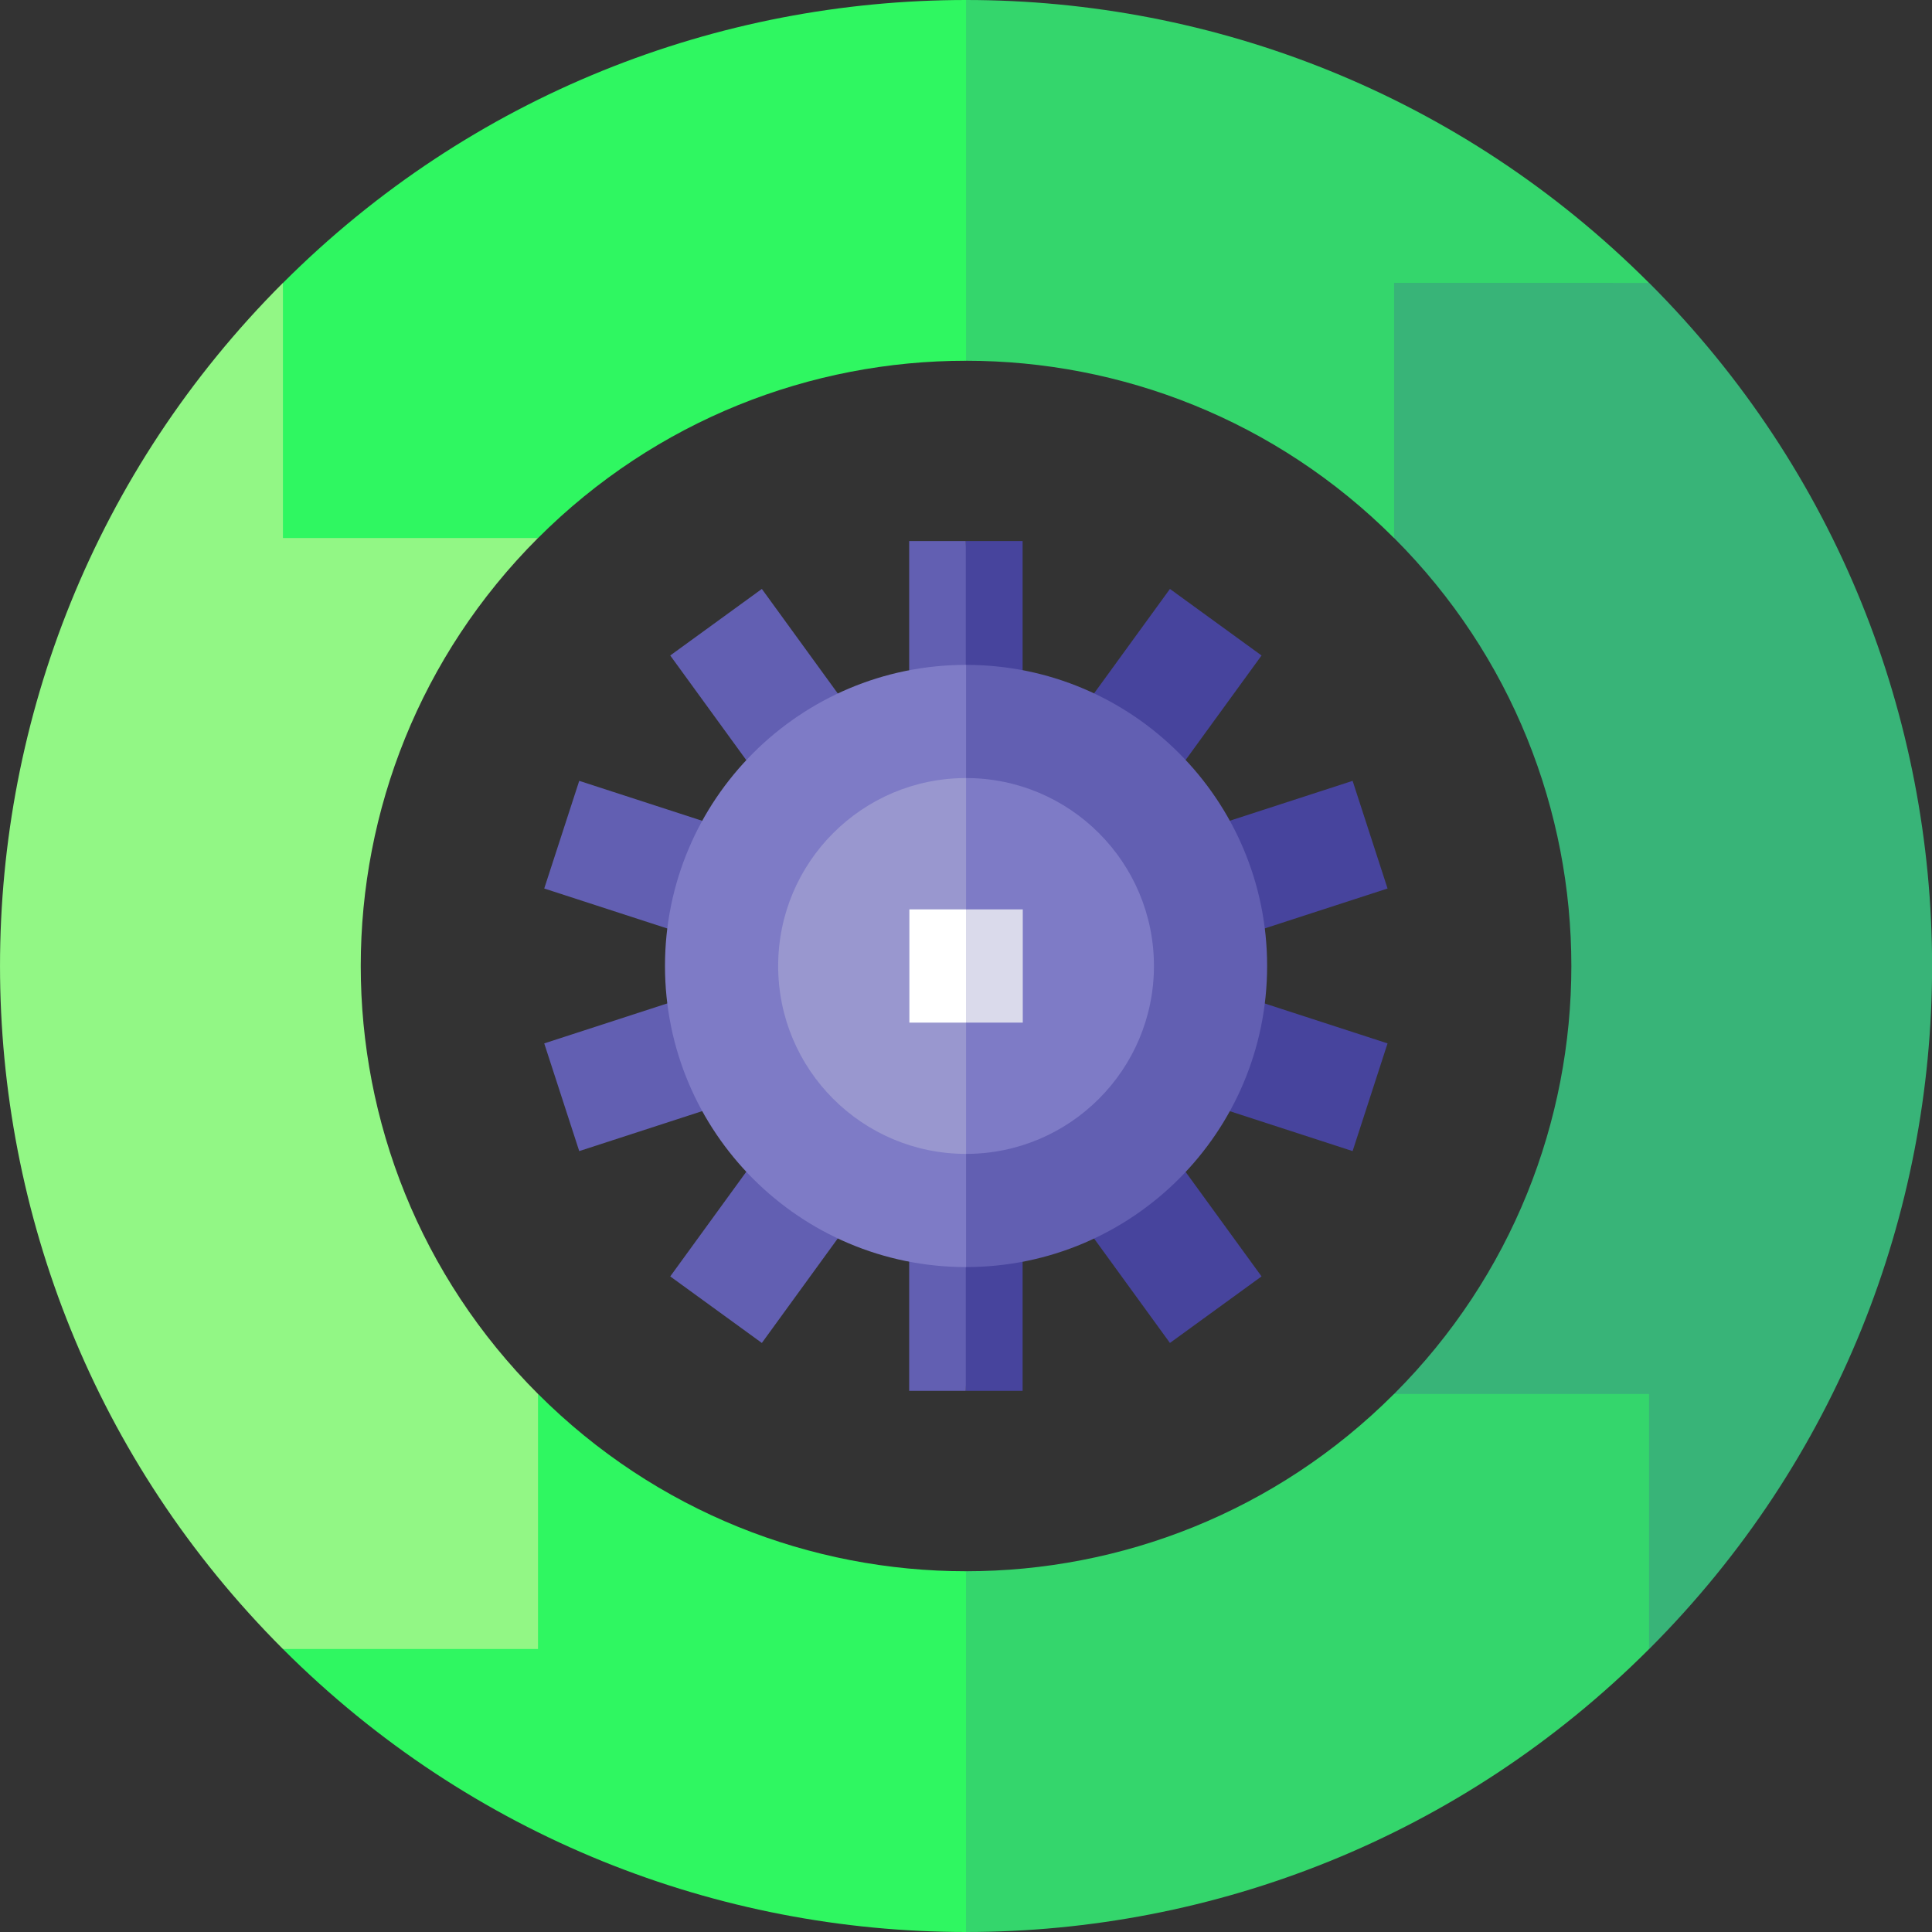
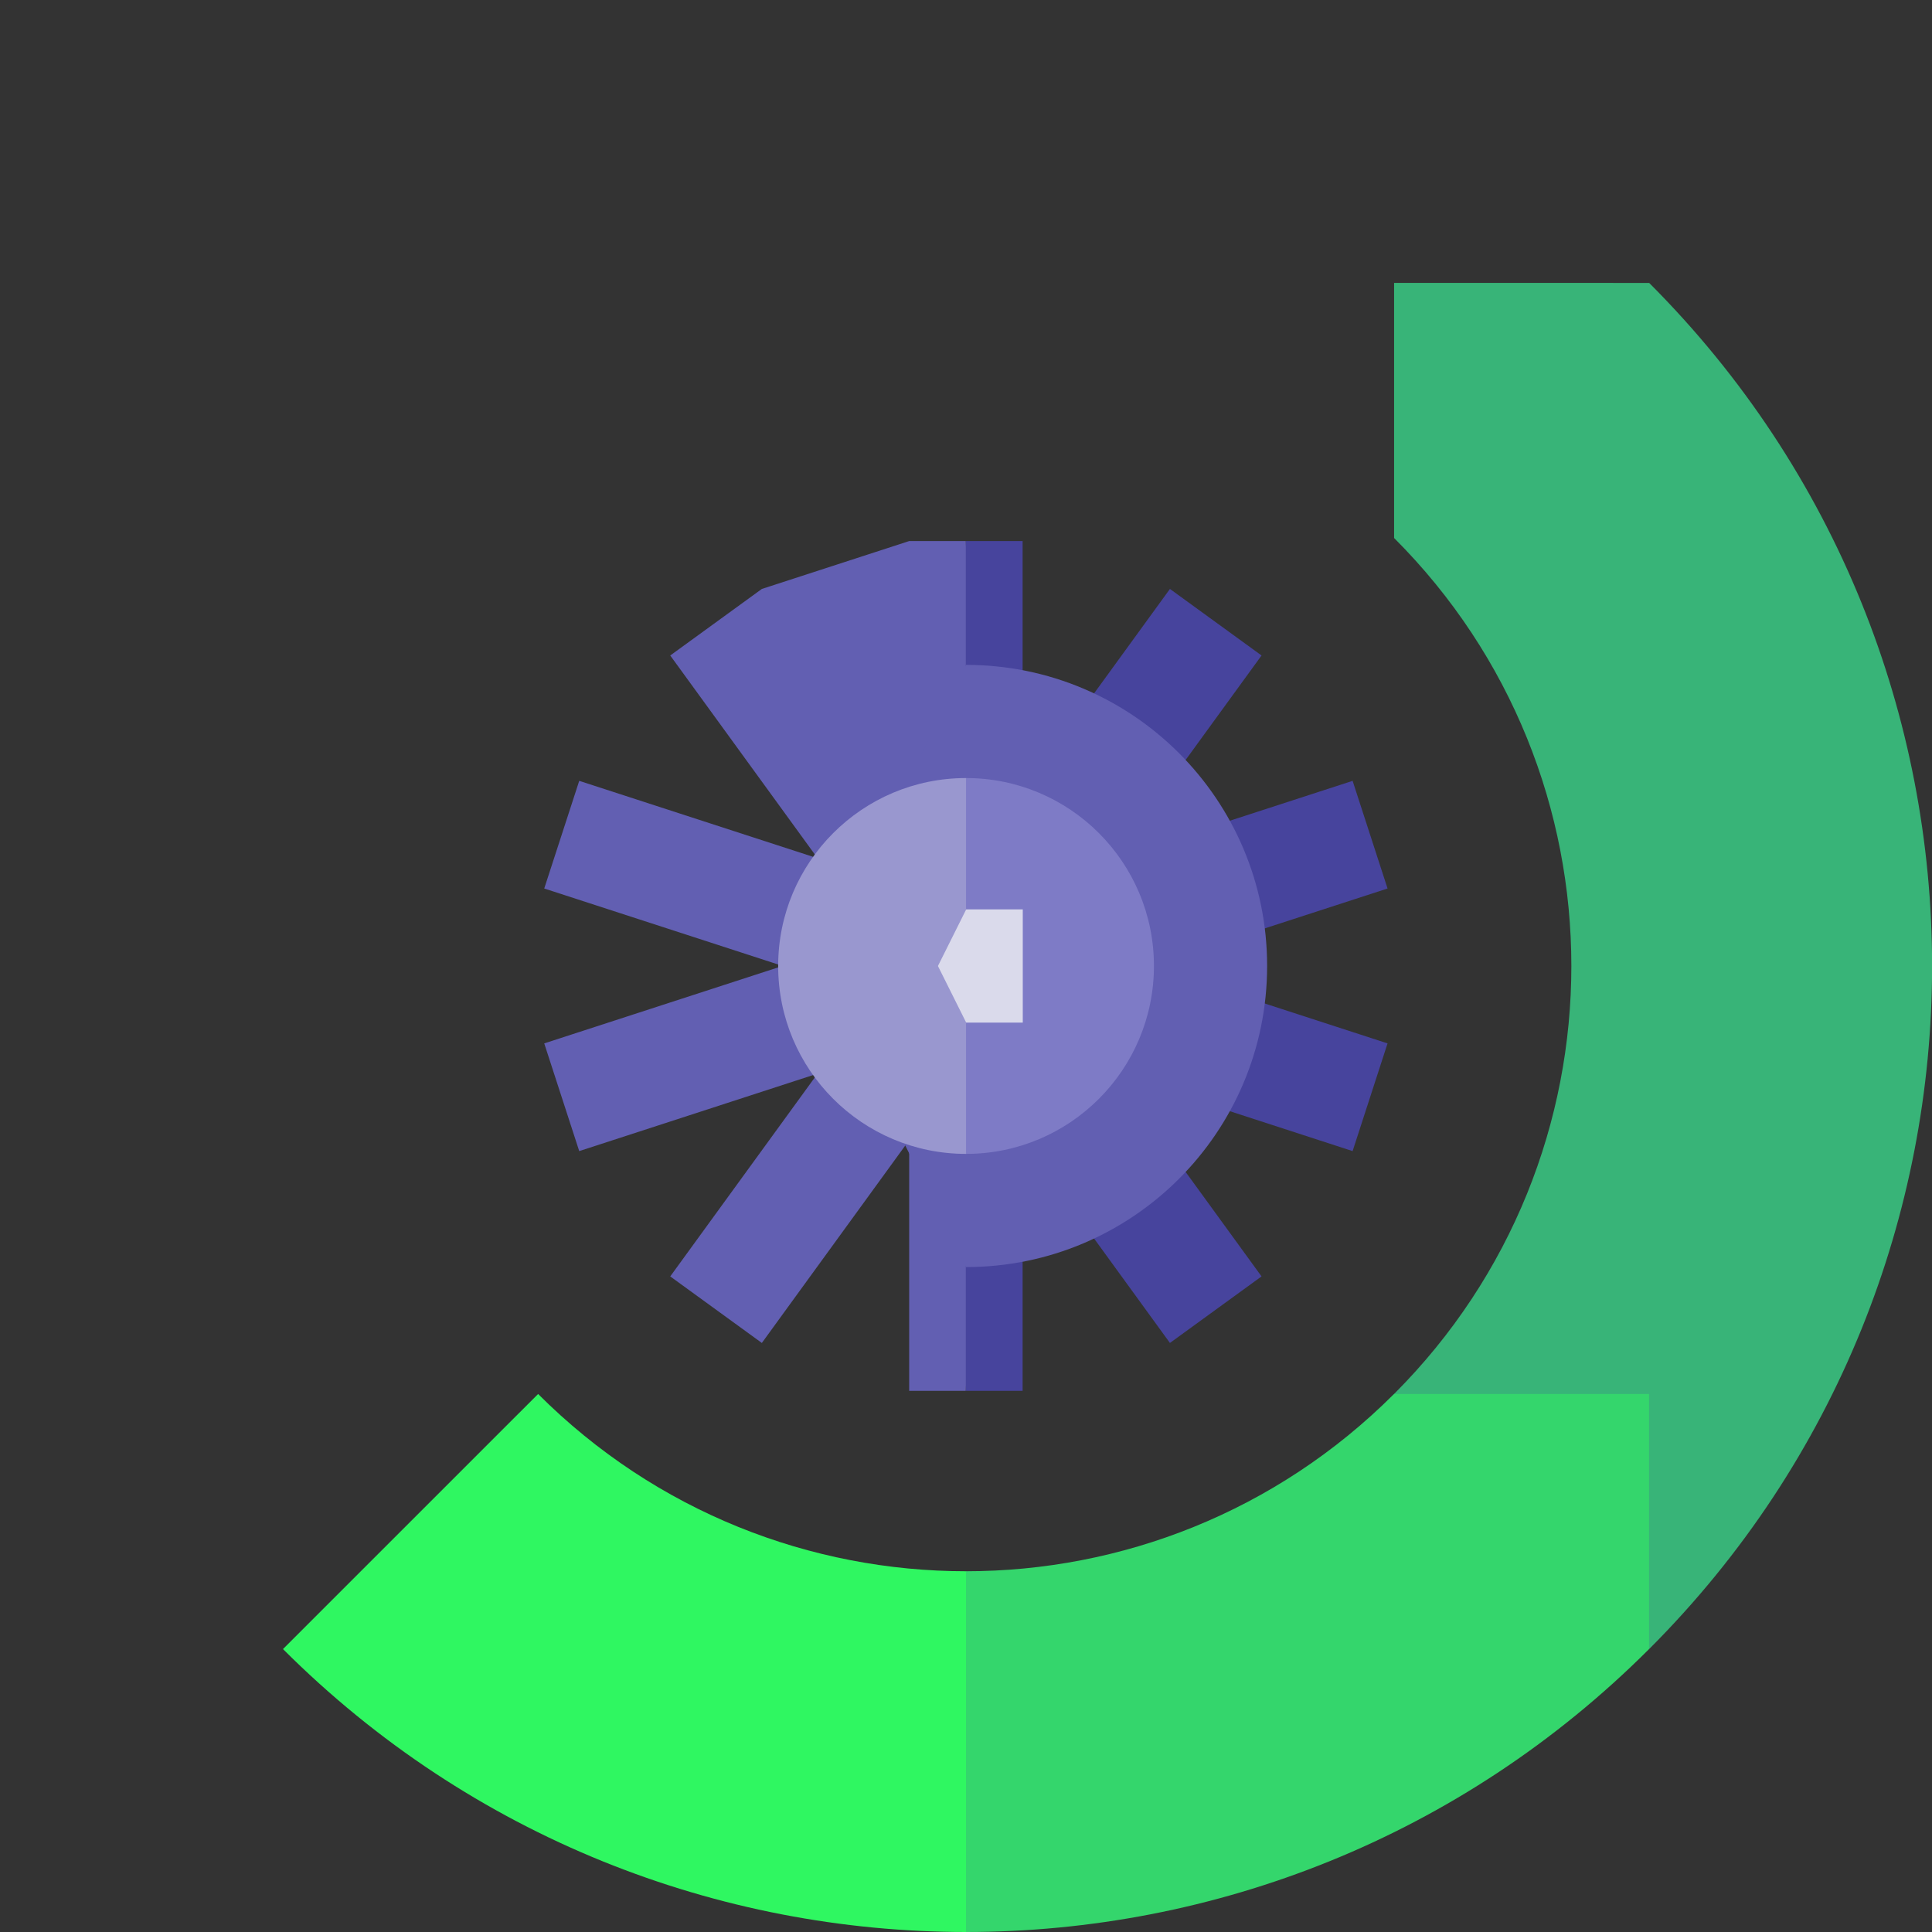
<svg xmlns="http://www.w3.org/2000/svg" width="36" height="36" viewBox="0 0 36 36" fill="none">
  <rect x="0" y="0" width="36" height="36" fill="#333333" stroke="none" />
  <g clip-path="url(#clip0_958_1304)">
    <path d="M25.855 16.556L25.204 14.55L20.761 15.993L23.507 12.214L21.8 10.974L19.055 14.753V10.082H18L16.945 17.999L18 25.916H19.055V21.245L21.8 25.024L23.507 23.784L20.761 20.005L25.204 21.449L25.855 19.442L21.413 17.999L25.855 16.556Z" fill="#47449D" />
-     <path d="M16.941 10.082V14.753L14.196 10.974L12.489 12.214L15.235 15.993L10.793 14.55L10.141 16.556L14.583 17.999L10.141 19.442L10.793 21.449L15.235 20.005L12.489 23.784L14.196 25.024L16.941 21.245V25.916H17.996V10.082H16.941Z" fill="#625FB2" />
+     <path d="M16.941 10.082L14.196 10.974L12.489 12.214L15.235 15.993L10.793 14.55L10.141 16.556L14.583 17.999L10.141 19.442L10.793 21.449L15.235 20.005L12.489 23.784L14.196 25.024L16.941 21.245V25.916H17.996V10.082H16.941Z" fill="#625FB2" />
    <path d="M23.611 17.999C23.611 21.098 21.099 23.61 18.001 23.61L15.195 17.999L18.001 12.389C21.099 12.389 23.611 14.901 23.611 17.999Z" fill="#625FB2" />
-     <path d="M18.001 12.389V23.61C14.903 23.61 12.391 21.098 12.391 17.999C12.391 14.901 14.903 12.389 18.001 12.389Z" fill="#7E7BC6" />
    <path d="M21.502 17.999C21.502 19.933 19.934 21.501 18.001 21.501L16.25 17.999L18.001 14.498C19.934 14.498 21.502 16.066 21.502 17.999Z" fill="#7E7BC6" />
    <path d="M18.001 14.498V21.501C16.067 21.501 14.5 19.933 14.5 17.999C14.5 16.066 16.067 14.498 18.001 14.498Z" fill="#9997CF" />
    <path d="M19.058 16.945H18.004L17.477 18L18.004 19.055H19.058V16.945Z" fill="#DADAEB" />
-     <path d="M16.945 16.945H18V19.055H16.945V16.945Z" fill="white" />
    <path d="M10.027 25.975L5.273 30.728C8.788 34.242 13.395 36 18.001 36L20.111 32.639L18.001 29.278C15.115 29.278 12.229 28.177 10.027 25.975Z" fill="#2FF761" />
-     <path d="M18 0L15.891 3.498L18 6.722C20.886 6.722 23.773 7.823 25.975 10.025L30.728 5.272C27.213 1.757 22.607 0 18 0Z" fill="#34D66C" />
-     <path d="M5.273 5.272L3.781 11.517L10.026 10.025C12.228 7.823 15.114 6.722 18.001 6.722V0C13.394 0 8.787 1.757 5.273 5.272Z" fill="#2FF761" />
-     <path d="M10.025 25.974C5.621 21.57 5.621 14.429 10.025 10.025H5.272V5.271C-1.757 12.301 -1.757 23.698 5.272 30.727H10.025V25.974Z" fill="#92F785" />
    <path d="M25.977 5.271V10.025C30.381 14.429 30.381 21.57 25.977 25.974L30.73 30.727C37.759 23.698 37.759 12.301 30.73 5.272L25.977 5.271Z" fill="#38B478" />
    <path d="M25.975 25.975C23.773 28.177 20.886 29.278 18 29.278V36C22.607 36 27.213 34.242 30.728 30.728V25.975L25.975 25.975Z" fill="#34D66C" />
  </g>
  <defs>
    <clipPath id="clip0_958_1304">
      <rect width="36" height="36" fill="white" />
    </clipPath>
  </defs>
</svg>